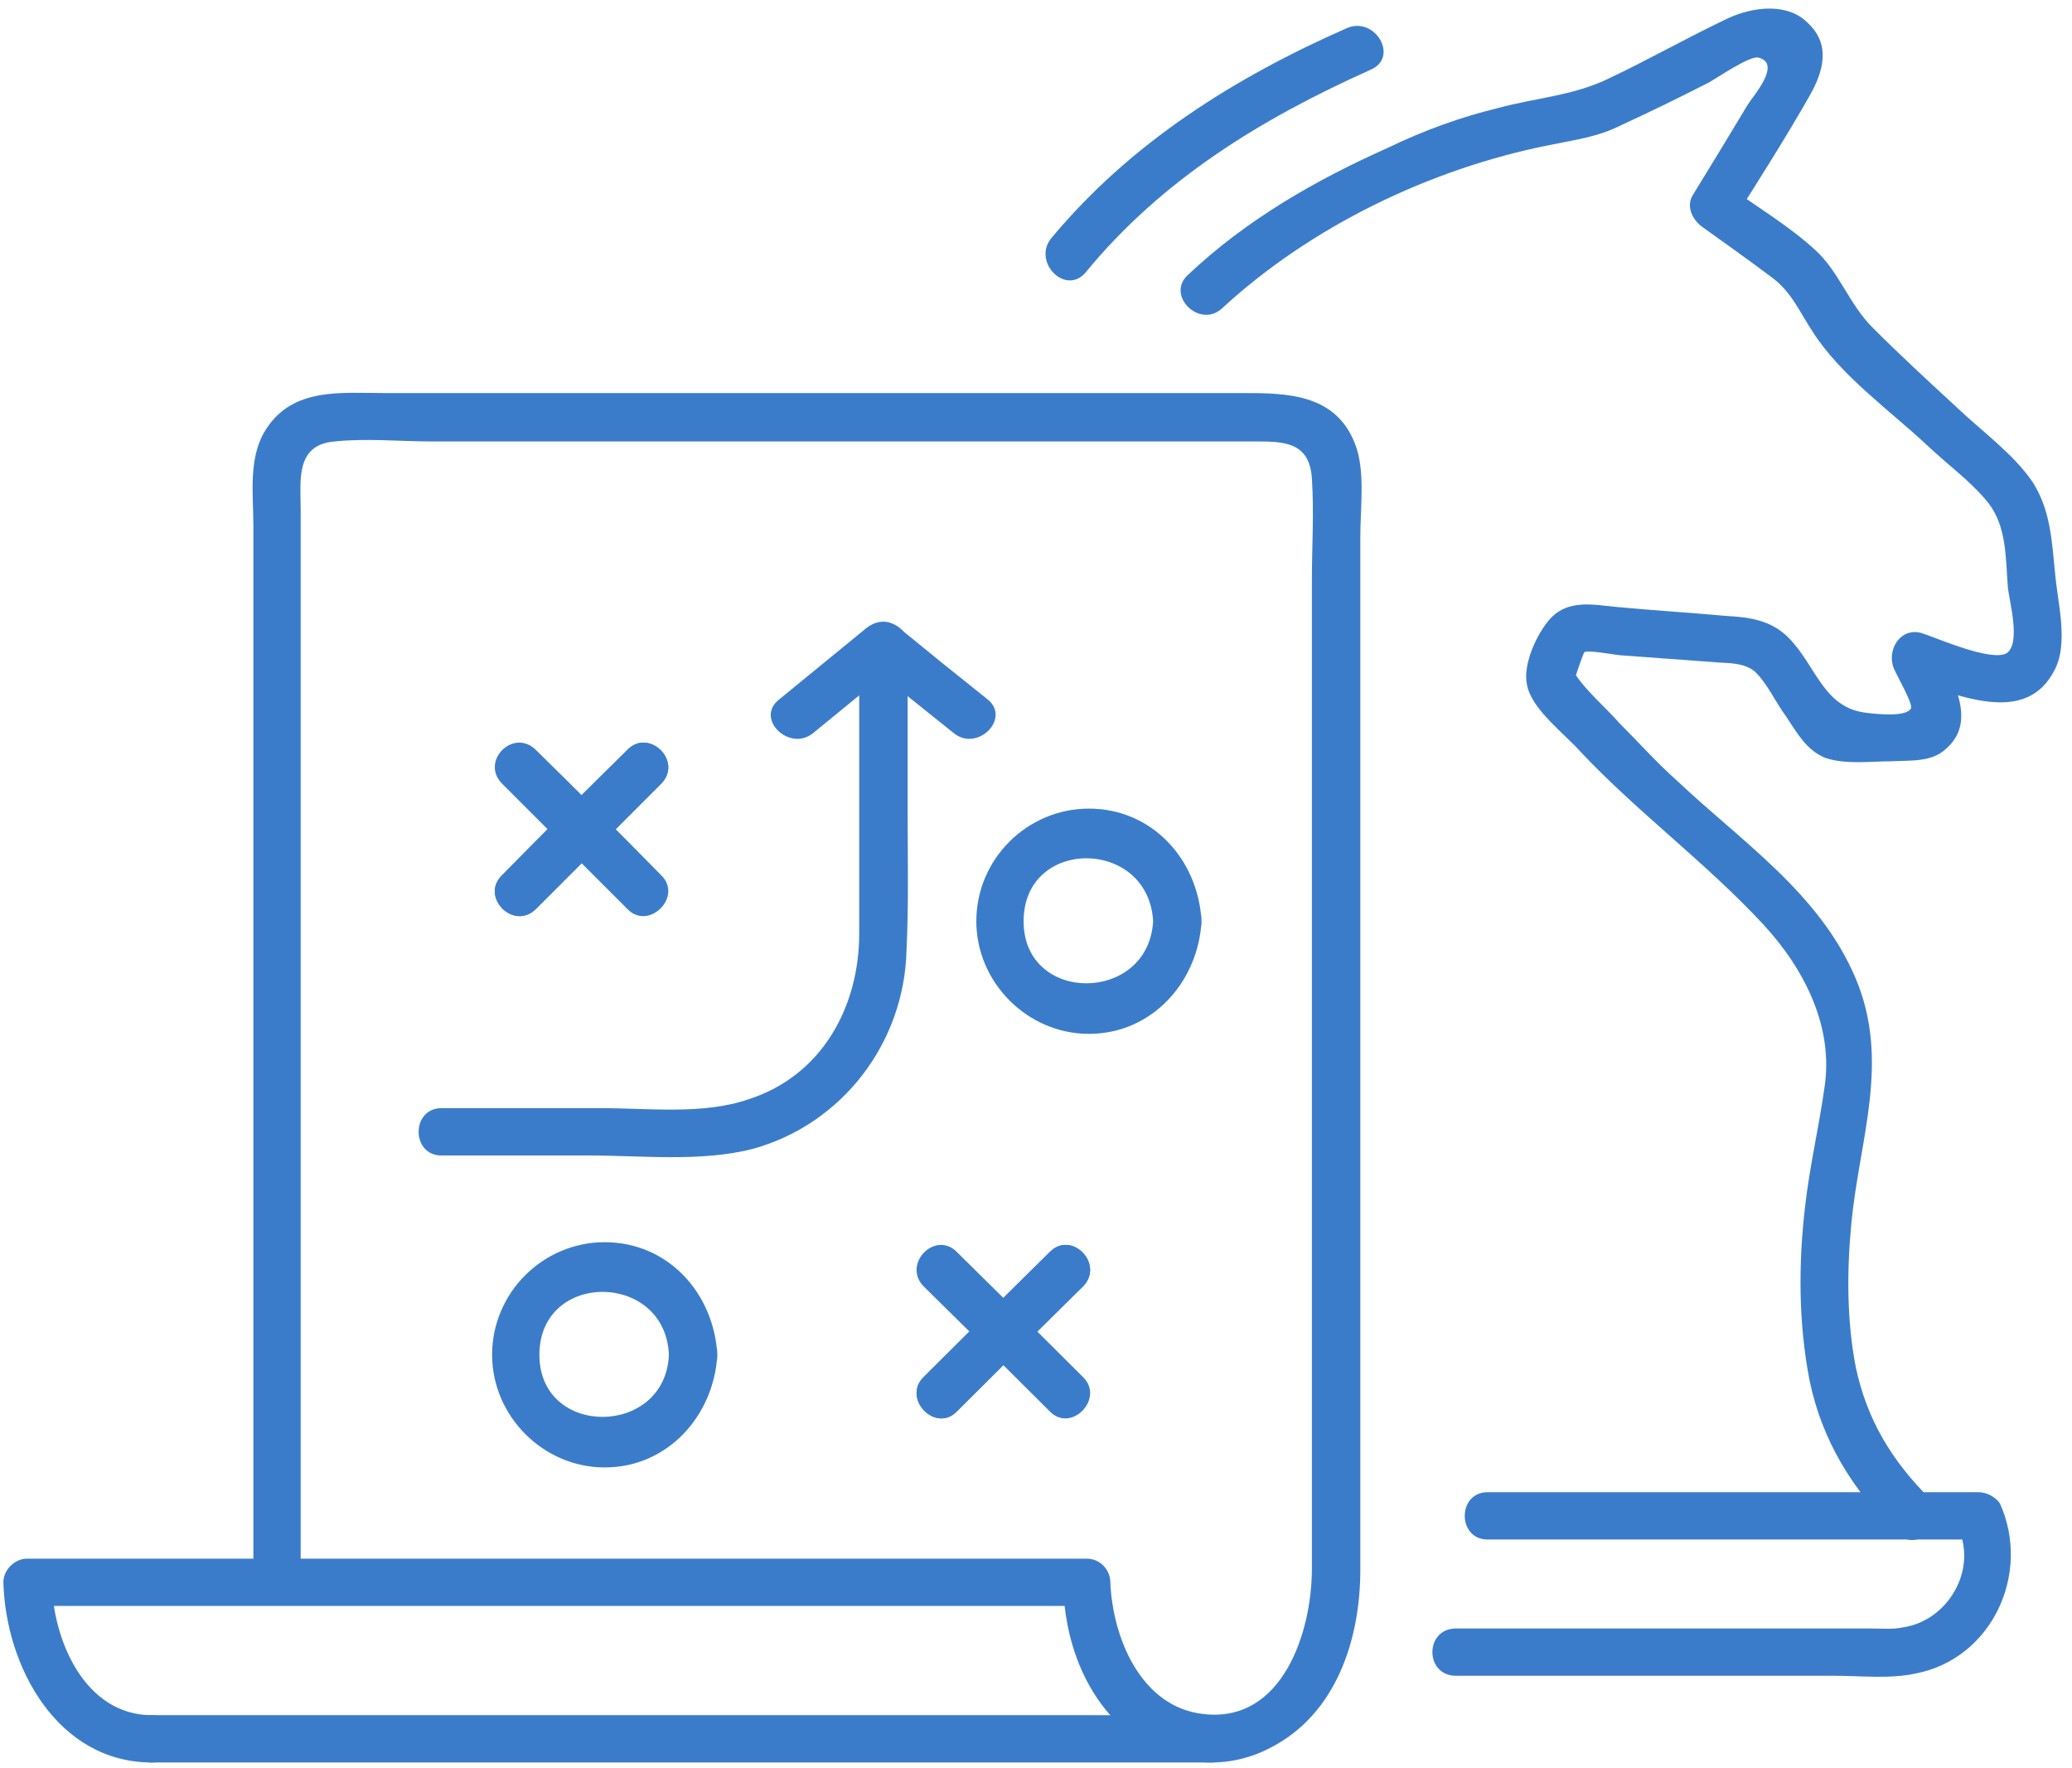
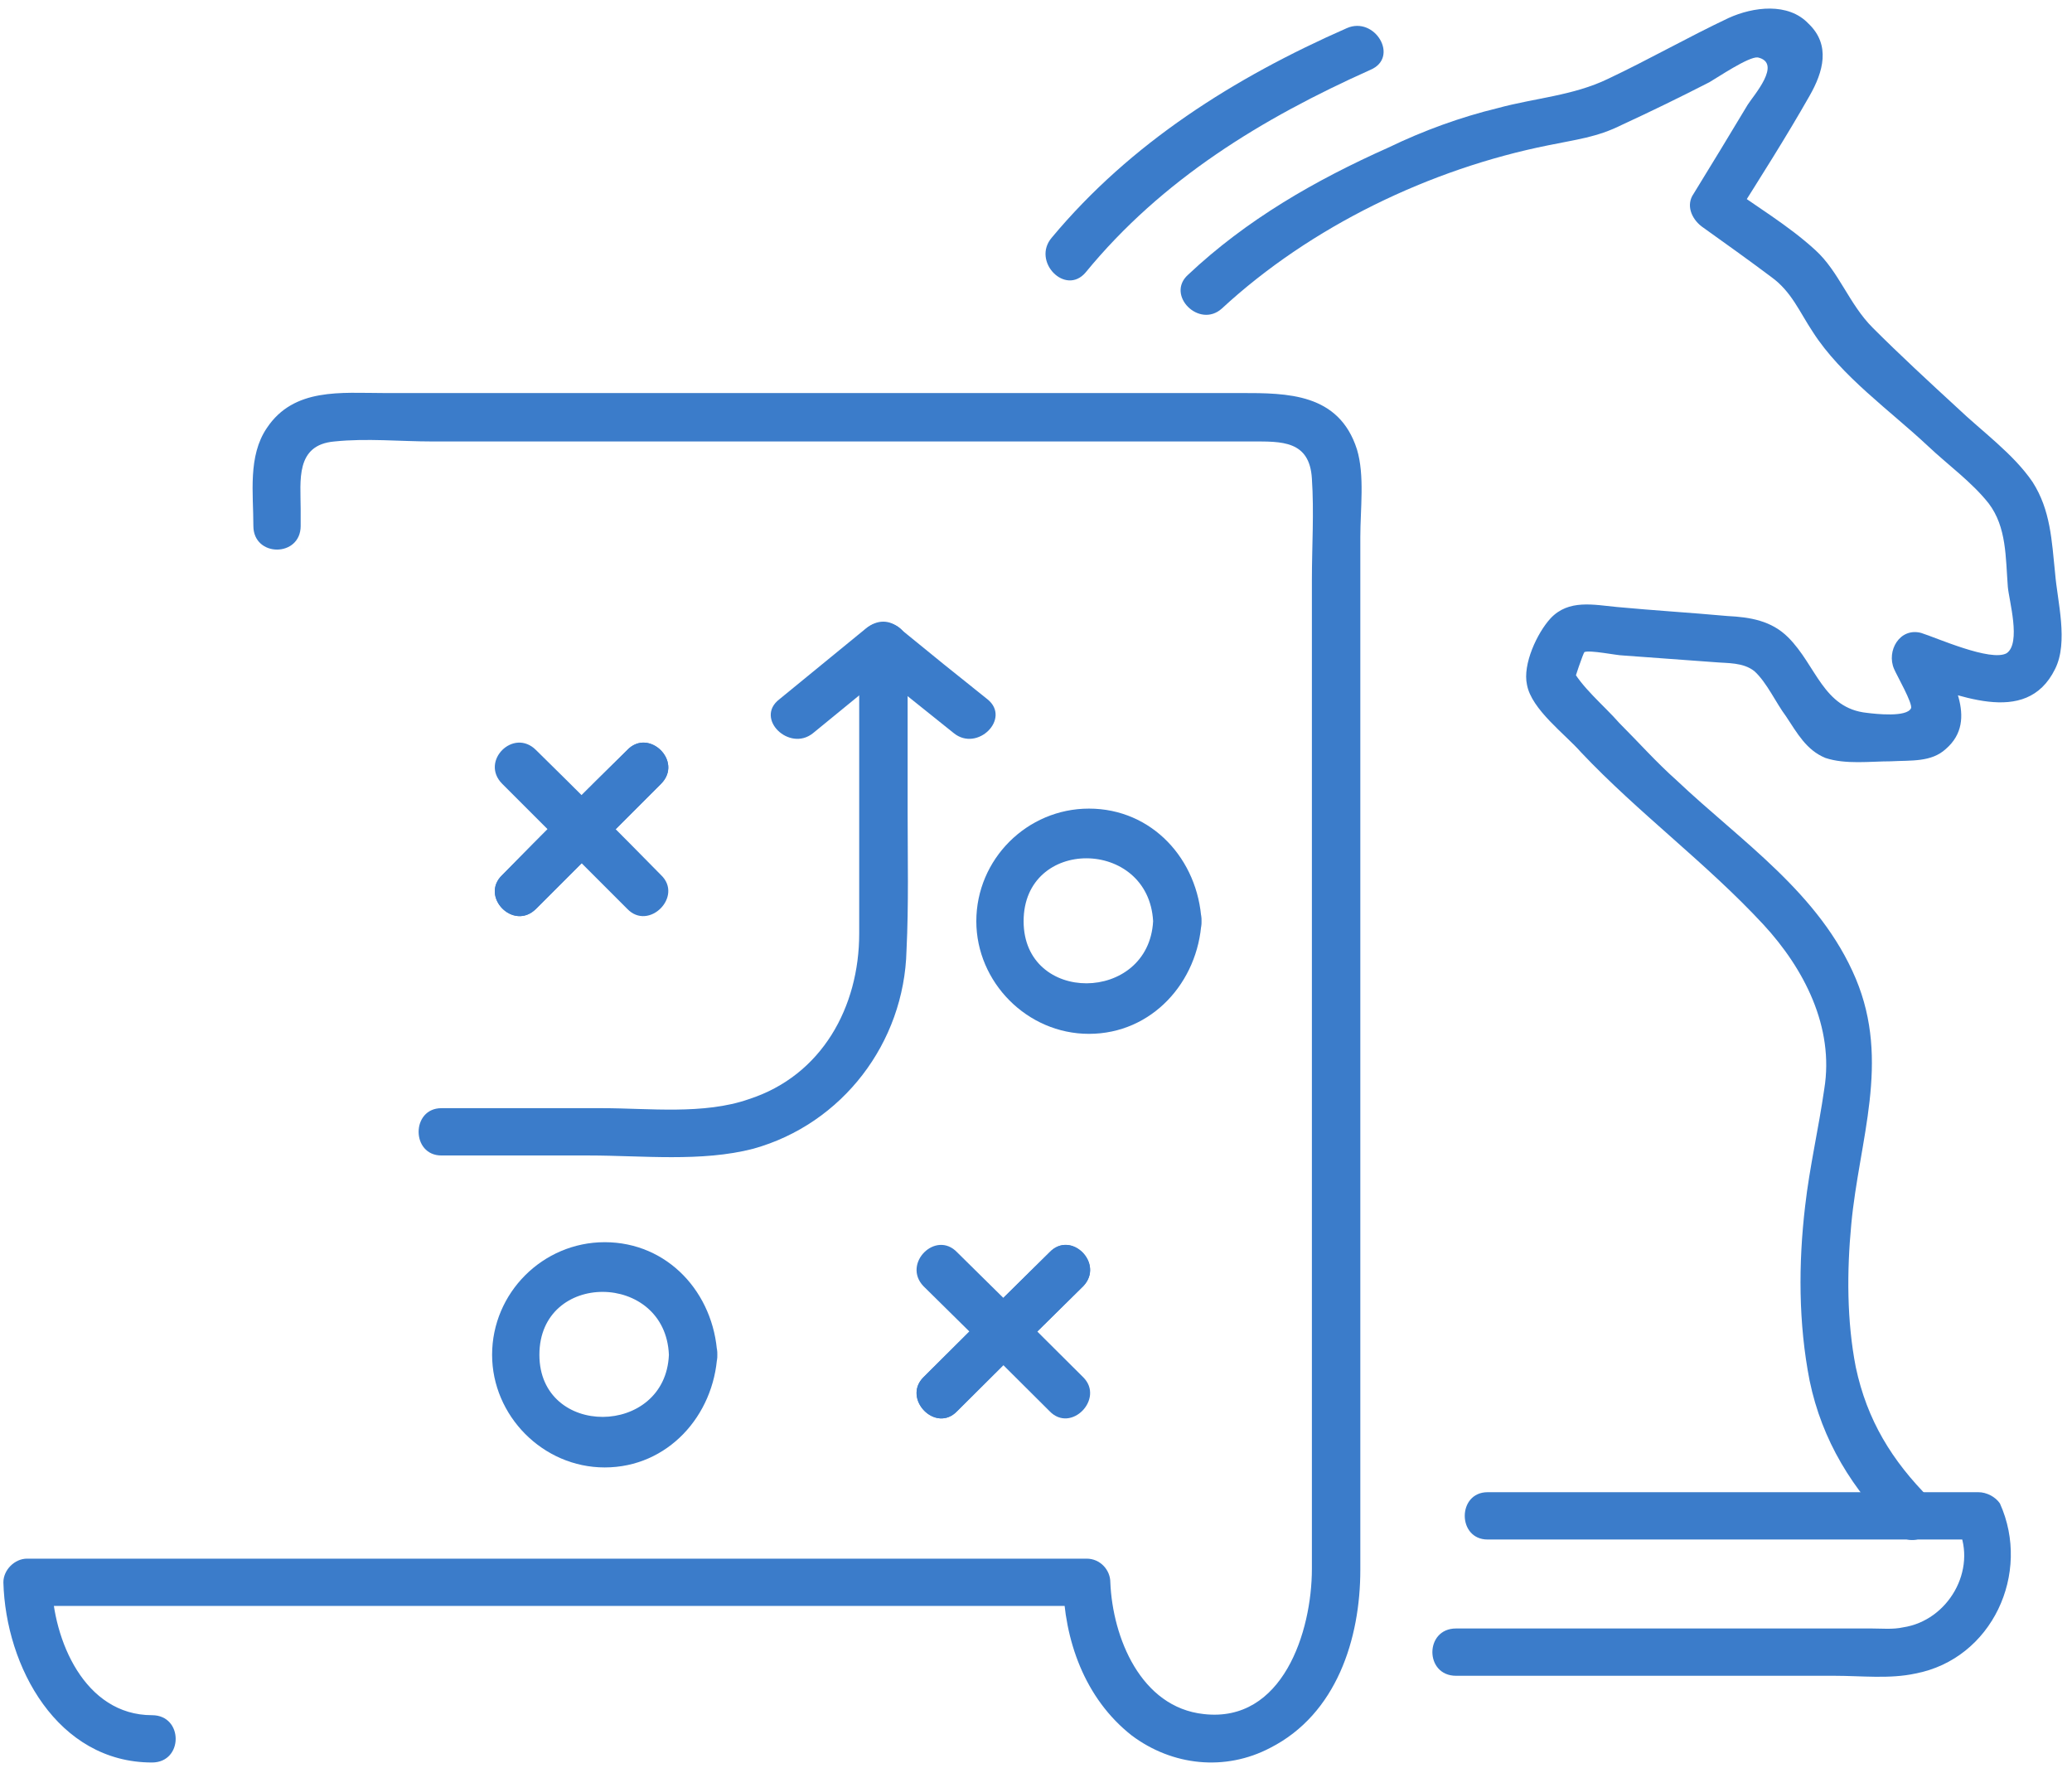
<svg xmlns="http://www.w3.org/2000/svg" version="1.2" viewBox="0 0 184 157">
  <style>path{fill:#3b7cca}</style>
  <path d="m47.6 80.7q5.6-5.6 11.1-11.1c2-2-1.1-5-3-3q-5.6 5.5-11.1 11.1c-2 1.9 1 5 3 3z" />
  <path d="m47.6 80.7q5.6-5.6 11.1-11.1c2-2-1.1-5-3-3q-5.6 5.5-11.1 11.1c-2 1.9 1 5 3 3z" />
  <path d="m44.6 69.6q5.5 5.5 11.1 11.1c1.9 2 5-1.1 3-3q-5.5-5.6-11.1-11.1c-2-2-5 1-3 3z" />
  <path d="m85 125.3q5.6-5.6 11.2-11.1c1.9-2-1.1-5-3-3q-5.6 5.5-11.2 11.1c-1.9 1.9 1.1 5 3 3z" />
  <path d="m85 125.3q5.6-5.6 11.2-11.1c1.9-2-1.1-5-3-3q-5.6 5.5-11.2 11.1c-1.9 1.9 1.1 5 3 3z" />
  <path d="m82 114.2q5.6 5.5 11.2 11.1c1.9 2 4.9-1.1 3-3q-5.6-5.6-11.2-11.1c-1.9-2-4.9 1-3 3z" />
  <path d="m102.4 81.8c-0.4 7.3-11.5 7.4-11.5 0 0-7.5 11.1-7.4 11.5 0 0.2 2.7 4.4 2.7 4.3 0-0.3-5.5-4.4-10-10-10-5.5 0-10 4.5-10 10 0 5.4 4.5 10 10 10 5.6 0 9.7-4.6 10-10 0.1-2.8-4.1-2.8-4.3 0z" />
  <path d="m59.4 120.3c-0.3 7.3-11.5 7.4-11.5 0 0-7.5 11.2-7.4 11.5 0 0.2 2.7 4.4 2.7 4.3 0-0.3-5.5-4.4-10-10-10-5.5 0-10 4.5-10 10 0 5.4 4.5 10 10 10 5.6 0 9.7-4.6 10-10 0.1-2.8-4.1-2.8-4.3 0z" />
  <path d="m39.2 102.6q6.6 0 13.1 0c4.7 0 10 0.6 14.6-0.6 7.9-2.2 13.4-9.4 13.6-17.6 0.2-4.1 0.1-8.2 0.1-12.3q0-7.4 0-14.8c0-2.7-4.3-2.7-4.3 0q0 12.8 0 25.6c0 6.5-3.3 12.6-9.8 14.7-4 1.4-8.9 0.8-13 0.8q-7.2 0-14.3 0c-2.7 0-2.7 4.2 0 4.2z" />
  <path d="m87.7 62.1q-3.9-3.1-7.8-6.3c-0.9-0.8-2-0.8-3 0q-3.9 3.2-7.7 6.3c-2.2 1.7 0.9 4.7 3 3q3.8-3.1 7.7-6.3-1.5 0-3 0 3.9 3.2 7.8 6.3c2.1 1.7 5.1-1.3 3-3z" />
-   <path d="m26.7 140.5q0-31.6 0-63.3 0-16 0-32c0-2.5-0.5-5.7 3-6 2.9-0.3 5.8 0 8.7 0q36.4 0 72.8 0c2.6 0 5.1-0.1 5.3 3.3 0.2 3 0 6 0 9q0 19 0 38 0 19.7 0 39.4 0 5.2 0 10.4c0 5.6-2.6 13.7-9.6 12.9-5.6-0.6-8.1-6.8-8.3-11.7 0-1.1-0.9-2.1-2.1-2.1q-41.1 0-82.2 0-5.9 0-11.9 0c-1.1 0-2.1 1-2.1 2.1 0.2 7.5 4.8 16 13.2 16 2.8 0 2.8-4.2 0-4.2-6 0-8.8-6.7-8.9-11.8q-1.1 1.1-2.2 2.1 41.2 0 82.3 0 5.9 0 11.8 0-1.1-1-2.1-2.1c0.1 5.1 1.9 10.3 6.1 13.6 3.6 2.7 8.3 3.2 12.3 1.1 5.9-3 8-9.7 8-15.8 0-10.3 0-20.5 0-30.8q0-22.4 0-44.8 0-8.1 0-16.1c0-2.5 0.4-5.5-0.3-7.8-1.6-5-6.2-5-10.3-5q-7.8 0-15.6 0-22.2 0-44.4 0-8.1 0-16.1 0c-3.8 0-8-0.5-10.4 3.1-1.7 2.5-1.2 5.8-1.2 8.7q0 7.8 0 15.6 0 38.2 0 76.5 0 0.9 0 1.7c0 2.8 4.2 2.8 4.2 0z" />
-   <path d="m107.6 152.3q-41.1 0-82.2 0-6 0-11.9 0c-2.7 0-2.7 4.2 0 4.2q41.1 0 82.3 0 5.9 0 11.8 0c2.7 0 2.7-4.2 0-4.2z" />
+   <path d="m26.7 140.5q0-31.6 0-63.3 0-16 0-32c0-2.5-0.5-5.7 3-6 2.9-0.3 5.8 0 8.7 0q36.4 0 72.8 0c2.6 0 5.1-0.1 5.3 3.3 0.2 3 0 6 0 9q0 19 0 38 0 19.7 0 39.4 0 5.2 0 10.4c0 5.6-2.6 13.7-9.6 12.9-5.6-0.6-8.1-6.8-8.3-11.7 0-1.1-0.9-2.1-2.1-2.1q-41.1 0-82.2 0-5.9 0-11.9 0c-1.1 0-2.1 1-2.1 2.1 0.2 7.5 4.8 16 13.2 16 2.8 0 2.8-4.2 0-4.2-6 0-8.8-6.7-8.9-11.8q-1.1 1.1-2.2 2.1 41.2 0 82.3 0 5.9 0 11.8 0-1.1-1-2.1-2.1c0.1 5.1 1.9 10.3 6.1 13.6 3.6 2.7 8.3 3.2 12.3 1.1 5.9-3 8-9.7 8-15.8 0-10.3 0-20.5 0-30.8q0-22.4 0-44.8 0-8.1 0-16.1c0-2.5 0.4-5.5-0.3-7.8-1.6-5-6.2-5-10.3-5q-7.8 0-15.6 0-22.2 0-44.4 0-8.1 0-16.1 0c-3.8 0-8-0.5-10.4 3.1-1.7 2.5-1.2 5.8-1.2 8.7c0 2.8 4.2 2.8 4.2 0z" />
  <path d="m171.4 133.1c-3.4-3.4-5.6-7-6.6-11.7-0.8-4.1-0.8-8.5-0.4-12.7 0.7-7.5 3.5-14.4 0.4-21.8-3.2-7.6-10.2-12.2-15.9-17.6-1.8-1.6-3.4-3.4-5.1-5.1-1.4-1.6-3.4-3.2-4.3-5q0.1 0.8 0.2 1.6c0.1-0.5 0.9-2.8 1-2.9 0.5-0.2 2.9 0.3 3.4 0.3q4.1 0.3 8.2 0.6c1.1 0.1 2.5 0 3.5 0.8 1.1 1 1.9 2.8 2.8 4 1 1.5 1.8 3 3.5 3.7 1.8 0.6 4 0.3 5.8 0.3 1.8-0.1 3.6 0.1 4.9-1.1 3-2.6 0.3-6.5-0.9-9.3q-1.2 1.6-2.4 3.2c4.1 1.1 10.4 4.3 13-1 1.2-2.4 0.2-6 0-8.5-0.3-2.9-0.4-5.6-2-8.1-1.7-2.5-4.5-4.5-6.7-6.6-2.5-2.3-5.1-4.7-7.5-7.1-2.1-2.1-3-5-5.1-6.9-2.4-2.2-5.3-3.9-7.9-5.8q0.4 1.5 0.8 2.9c2.2-3.5 4.5-7.1 6.6-10.8 1.2-2.1 1.9-4.5-0.1-6.4-1.8-1.9-4.9-1.5-7.1-0.5-3.6 1.7-7.1 3.7-10.7 5.4-3.1 1.5-6.5 1.7-9.8 2.6-3.3 0.8-6.6 2-9.7 3.5-6.5 2.9-12.6 6.4-17.8 11.3-2 1.8 1 4.8 3 3 7.9-7.3 18.5-12.4 29-14.5 2.4-0.5 4.3-0.7 6.5-1.8q3.9-1.8 7.8-3.8c0.7-0.4 3.5-2.3 4.3-2.2 2.2 0.5-0.4 3.4-0.9 4.2q-2.4 4-4.8 7.9c-0.7 1-0.2 2.2 0.7 2.9 2.1 1.5 4.2 3 6.2 4.5 1.8 1.3 2.5 3.1 3.7 4.9 2.5 3.9 6.9 7 10.2 10.1 1.8 1.7 3.9 3.2 5.4 5.1 1.6 2.1 1.5 4.8 1.7 7.4 0.1 1.2 1.2 5-0.1 5.9-1.4 0.8-6.3-1.4-7.6-1.8-1.9-0.5-3.1 1.6-2.4 3.2 0.2 0.5 1.7 3.1 1.5 3.5-0.4 0.8-3.1 0.5-3.9 0.4-3.9-0.4-4.5-4.2-7-6.7-1.5-1.5-3.4-1.8-5.4-1.9-3.3-0.3-6.6-0.5-9.8-0.8-2.1-0.2-4.3-0.7-5.9 1-1.2 1.3-2.5 4.1-2.1 5.9 0.4 2.2 3.4 4.4 4.8 6 5.1 5.4 11.1 9.8 16.2 15.3 3.6 3.9 6.3 9.1 5.4 14.6-0.5 3.5-1.3 6.9-1.7 10.4-0.6 5.1-0.6 10.4 0.4 15.5 1.1 5.3 3.8 9.7 7.7 13.5 1.9 2 4.9-1.1 3-3z" />
  <path d="m96.4 24.2c6.8-8.3 15.7-13.7 25.3-18 2.6-1.1 0.4-4.8-2.1-3.7-10 4.4-19.2 10.2-26.2 18.6-1.8 2.1 1.2 5.2 3 3.1z" />
  <path d="m132.1 136.7q21.8 0 43.6 0-0.9-0.5-1.8-1c1.7 3.7-0.9 8.2-4.9 8.8-0.9 0.2-1.9 0.1-2.8 0.1q-6.5 0-12.9 0-12 0-24 0c-2.8 0-2.8 4.2 0 4.2q10.1 0 20.2 0 6.7 0 13.4 0c2.4 0 4.9 0.3 7.2-0.2 6.8-1.3 10.3-8.9 7.5-15.1-0.4-0.6-1.2-1-1.9-1q-21.8 0-43.6 0c-2.7 0-2.7 4.2 0 4.2z" />
</svg>